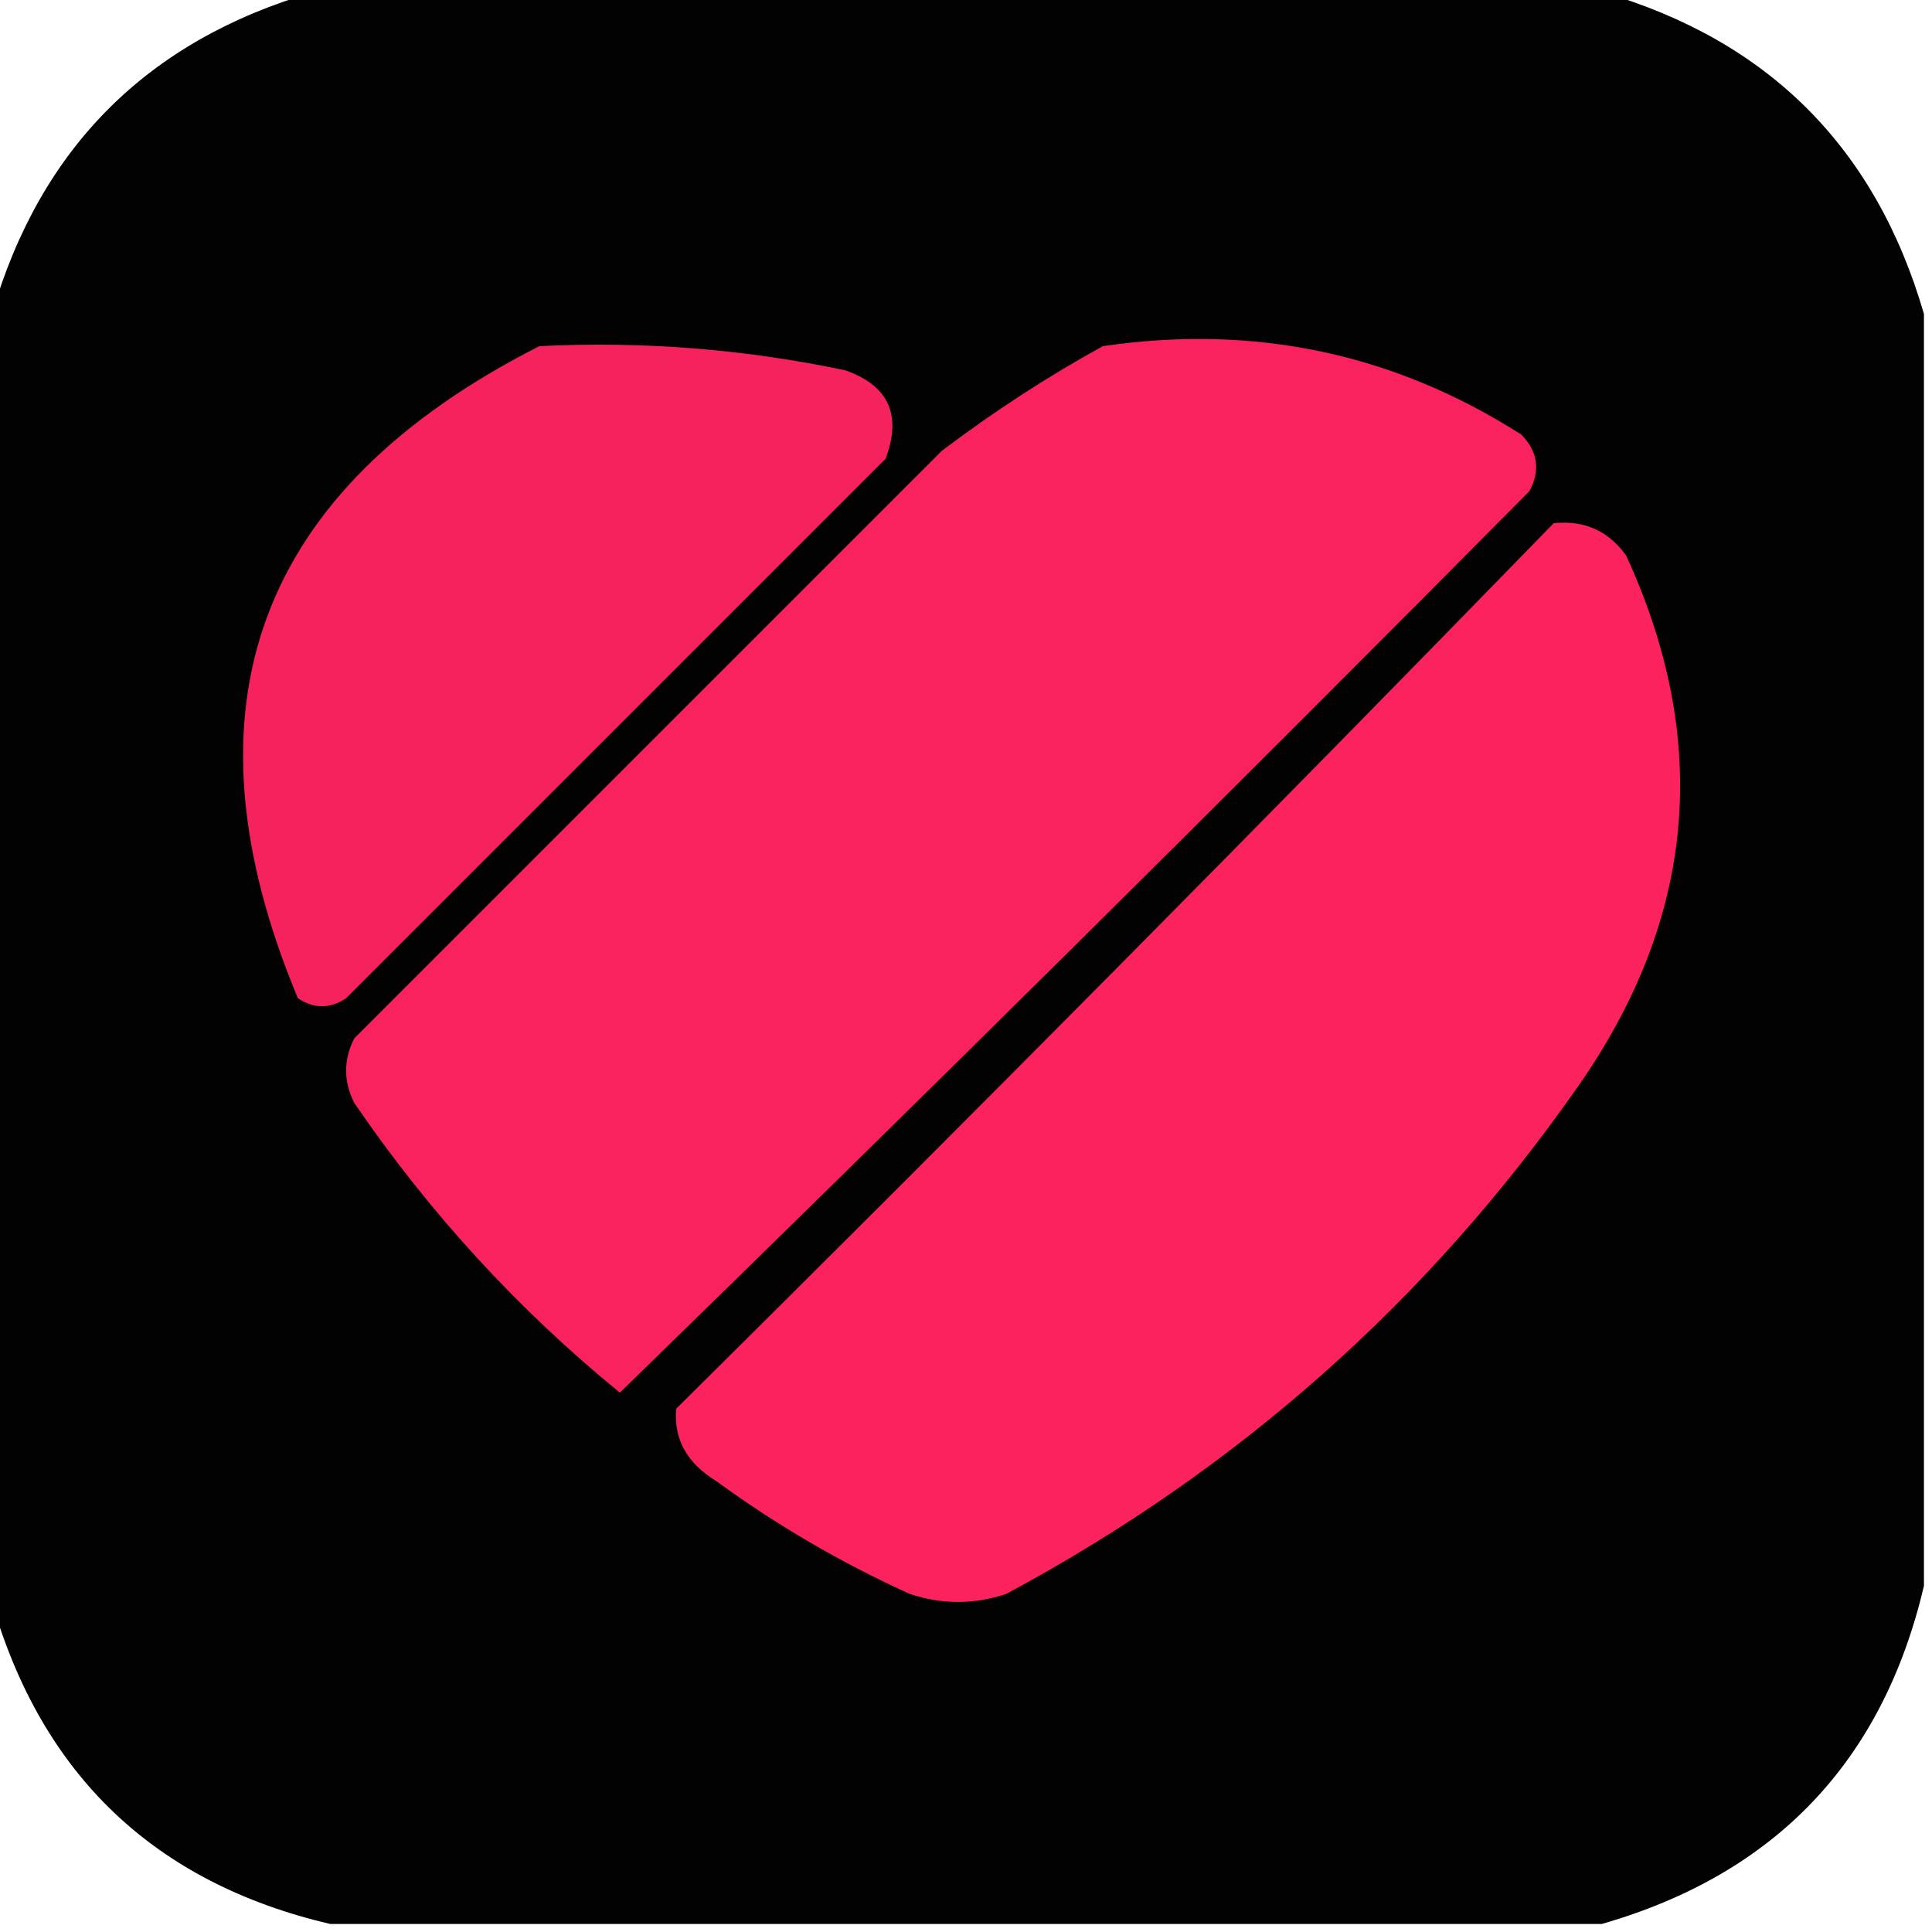
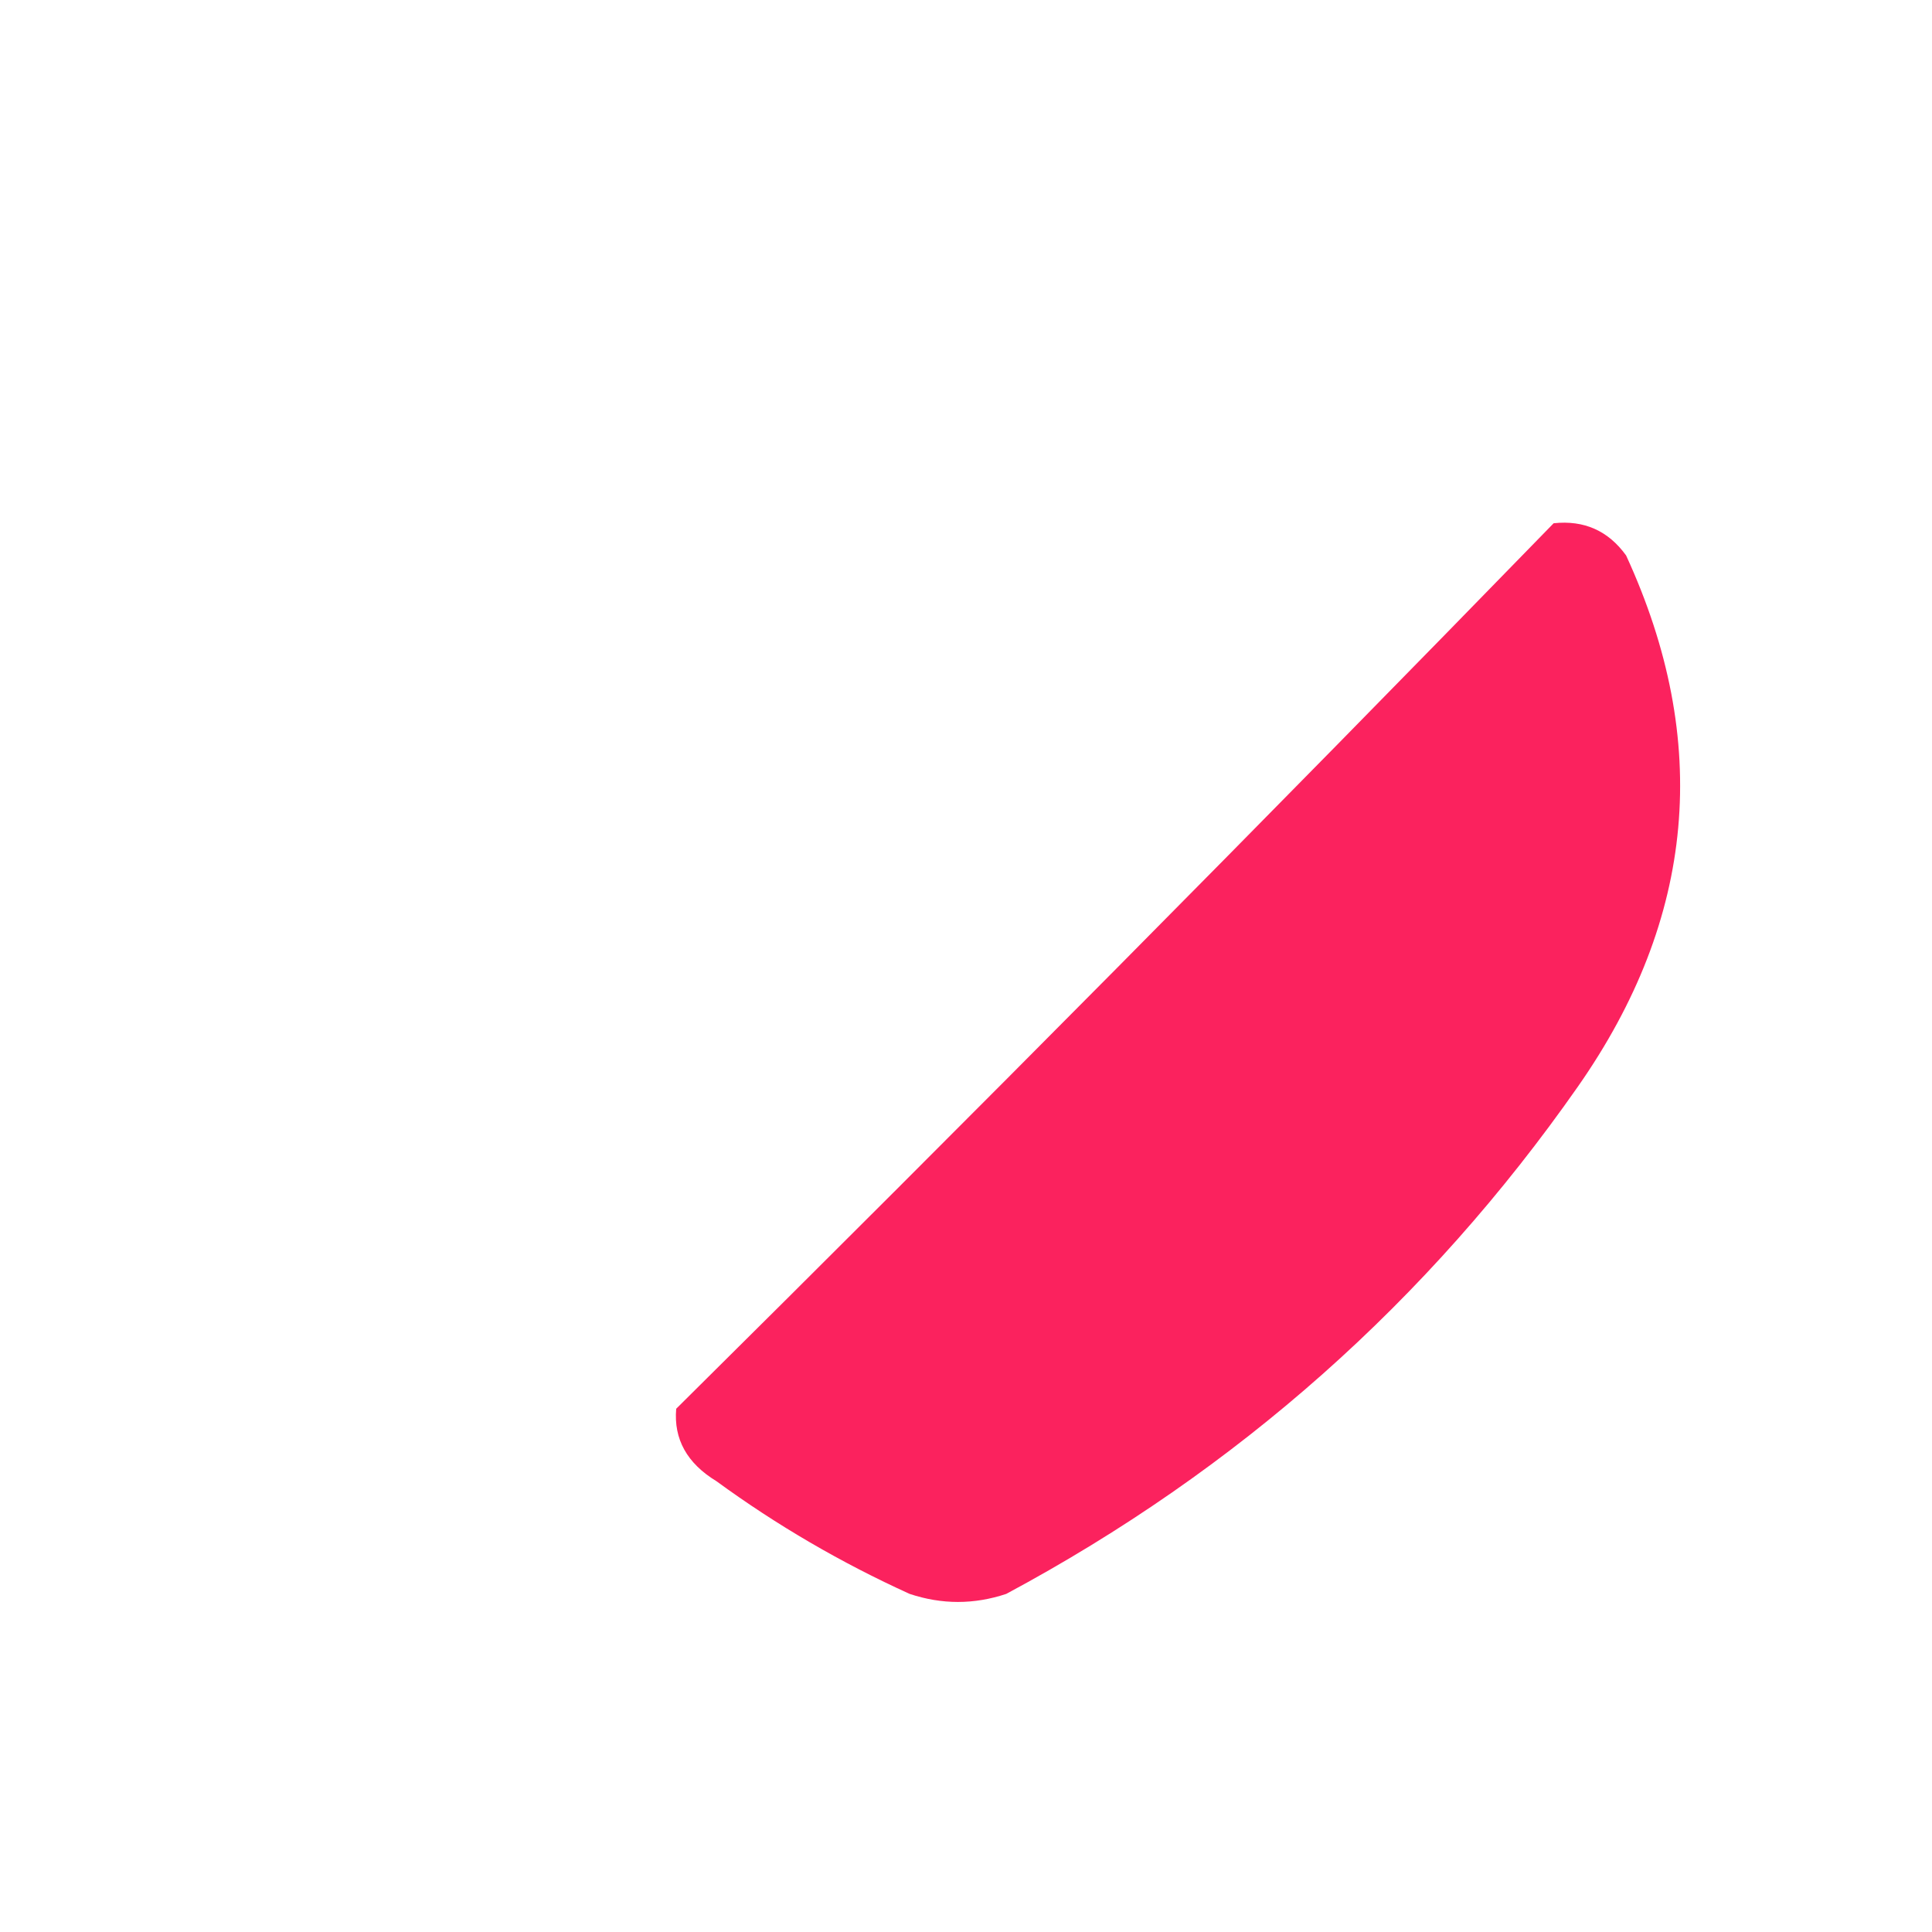
<svg xmlns="http://www.w3.org/2000/svg" version="1.1" width="120px" height="120px" style="shape-rendering:geometricPrecision; text-rendering:geometricPrecision; image-rendering:optimizeQuality; fill-rule:evenodd; clip-rule:evenodd">
  <g>
-     <path style="opacity:0.989" fill="#020000" d="M 19.5,-0.5 C 46.167,-0.5 72.833,-0.5 99.5,-0.5C 109.833,2.5 116.5,9.167 119.5,19.5C 119.5,45.833 119.5,72.167 119.5,98.5C 116.943,109.391 110.276,116.391 99.5,119.5C 73.167,119.5 46.833,119.5 20.5,119.5C 9.609,116.943 2.609,110.276 -0.5,99.5C -0.5,72.833 -0.5,46.167 -0.5,19.5C 2.5,9.167 9.167,2.5 19.5,-0.5 Z" />
-   </g>
+     </g>
  <g>
-     <path style="opacity:1" fill="#f6225d" d="M 33.5,21.5 C 39.909,21.183 46.242,21.683 52.5,23C 55.2,23.949 56.033,25.782 55,28.5C 43.833,39.667 32.667,50.833 21.5,62C 20.5,62.667 19.5,62.667 18.5,62C 10.957,43.911 15.957,30.411 33.5,21.5 Z" />
-   </g>
+     </g>
  <g>
-     <path style="opacity:1" fill="#f9225e" d="M 68.5,21.5 C 77.938,20.119 86.604,21.953 94.5,27C 95.517,28.049 95.684,29.216 95,30.5C 76.32,49.347 57.486,68.014 38.5,86.5C 32.164,81.328 26.664,75.328 22,68.5C 21.333,67.167 21.333,65.833 22,64.5C 34.167,52.333 46.333,40.167 58.5,28C 61.728,25.56 65.061,23.394 68.5,21.5 Z" />
-   </g>
+     </g>
  <g>
    <path style="opacity:1" fill="#fb225e" d="M 96.5,32.5 C 98.39,32.297 99.89,32.963 101,34.5C 106.316,46.049 105.316,57.049 98,67.5C 88.699,80.798 76.865,91.298 62.5,99C 60.5,99.667 58.5,99.667 56.5,99C 52.241,97.066 48.241,94.732 44.5,92C 42.671,90.887 41.837,89.387 42,87.5C 60.368,69.299 78.535,50.965 96.5,32.5 Z" />
  </g>
</svg>